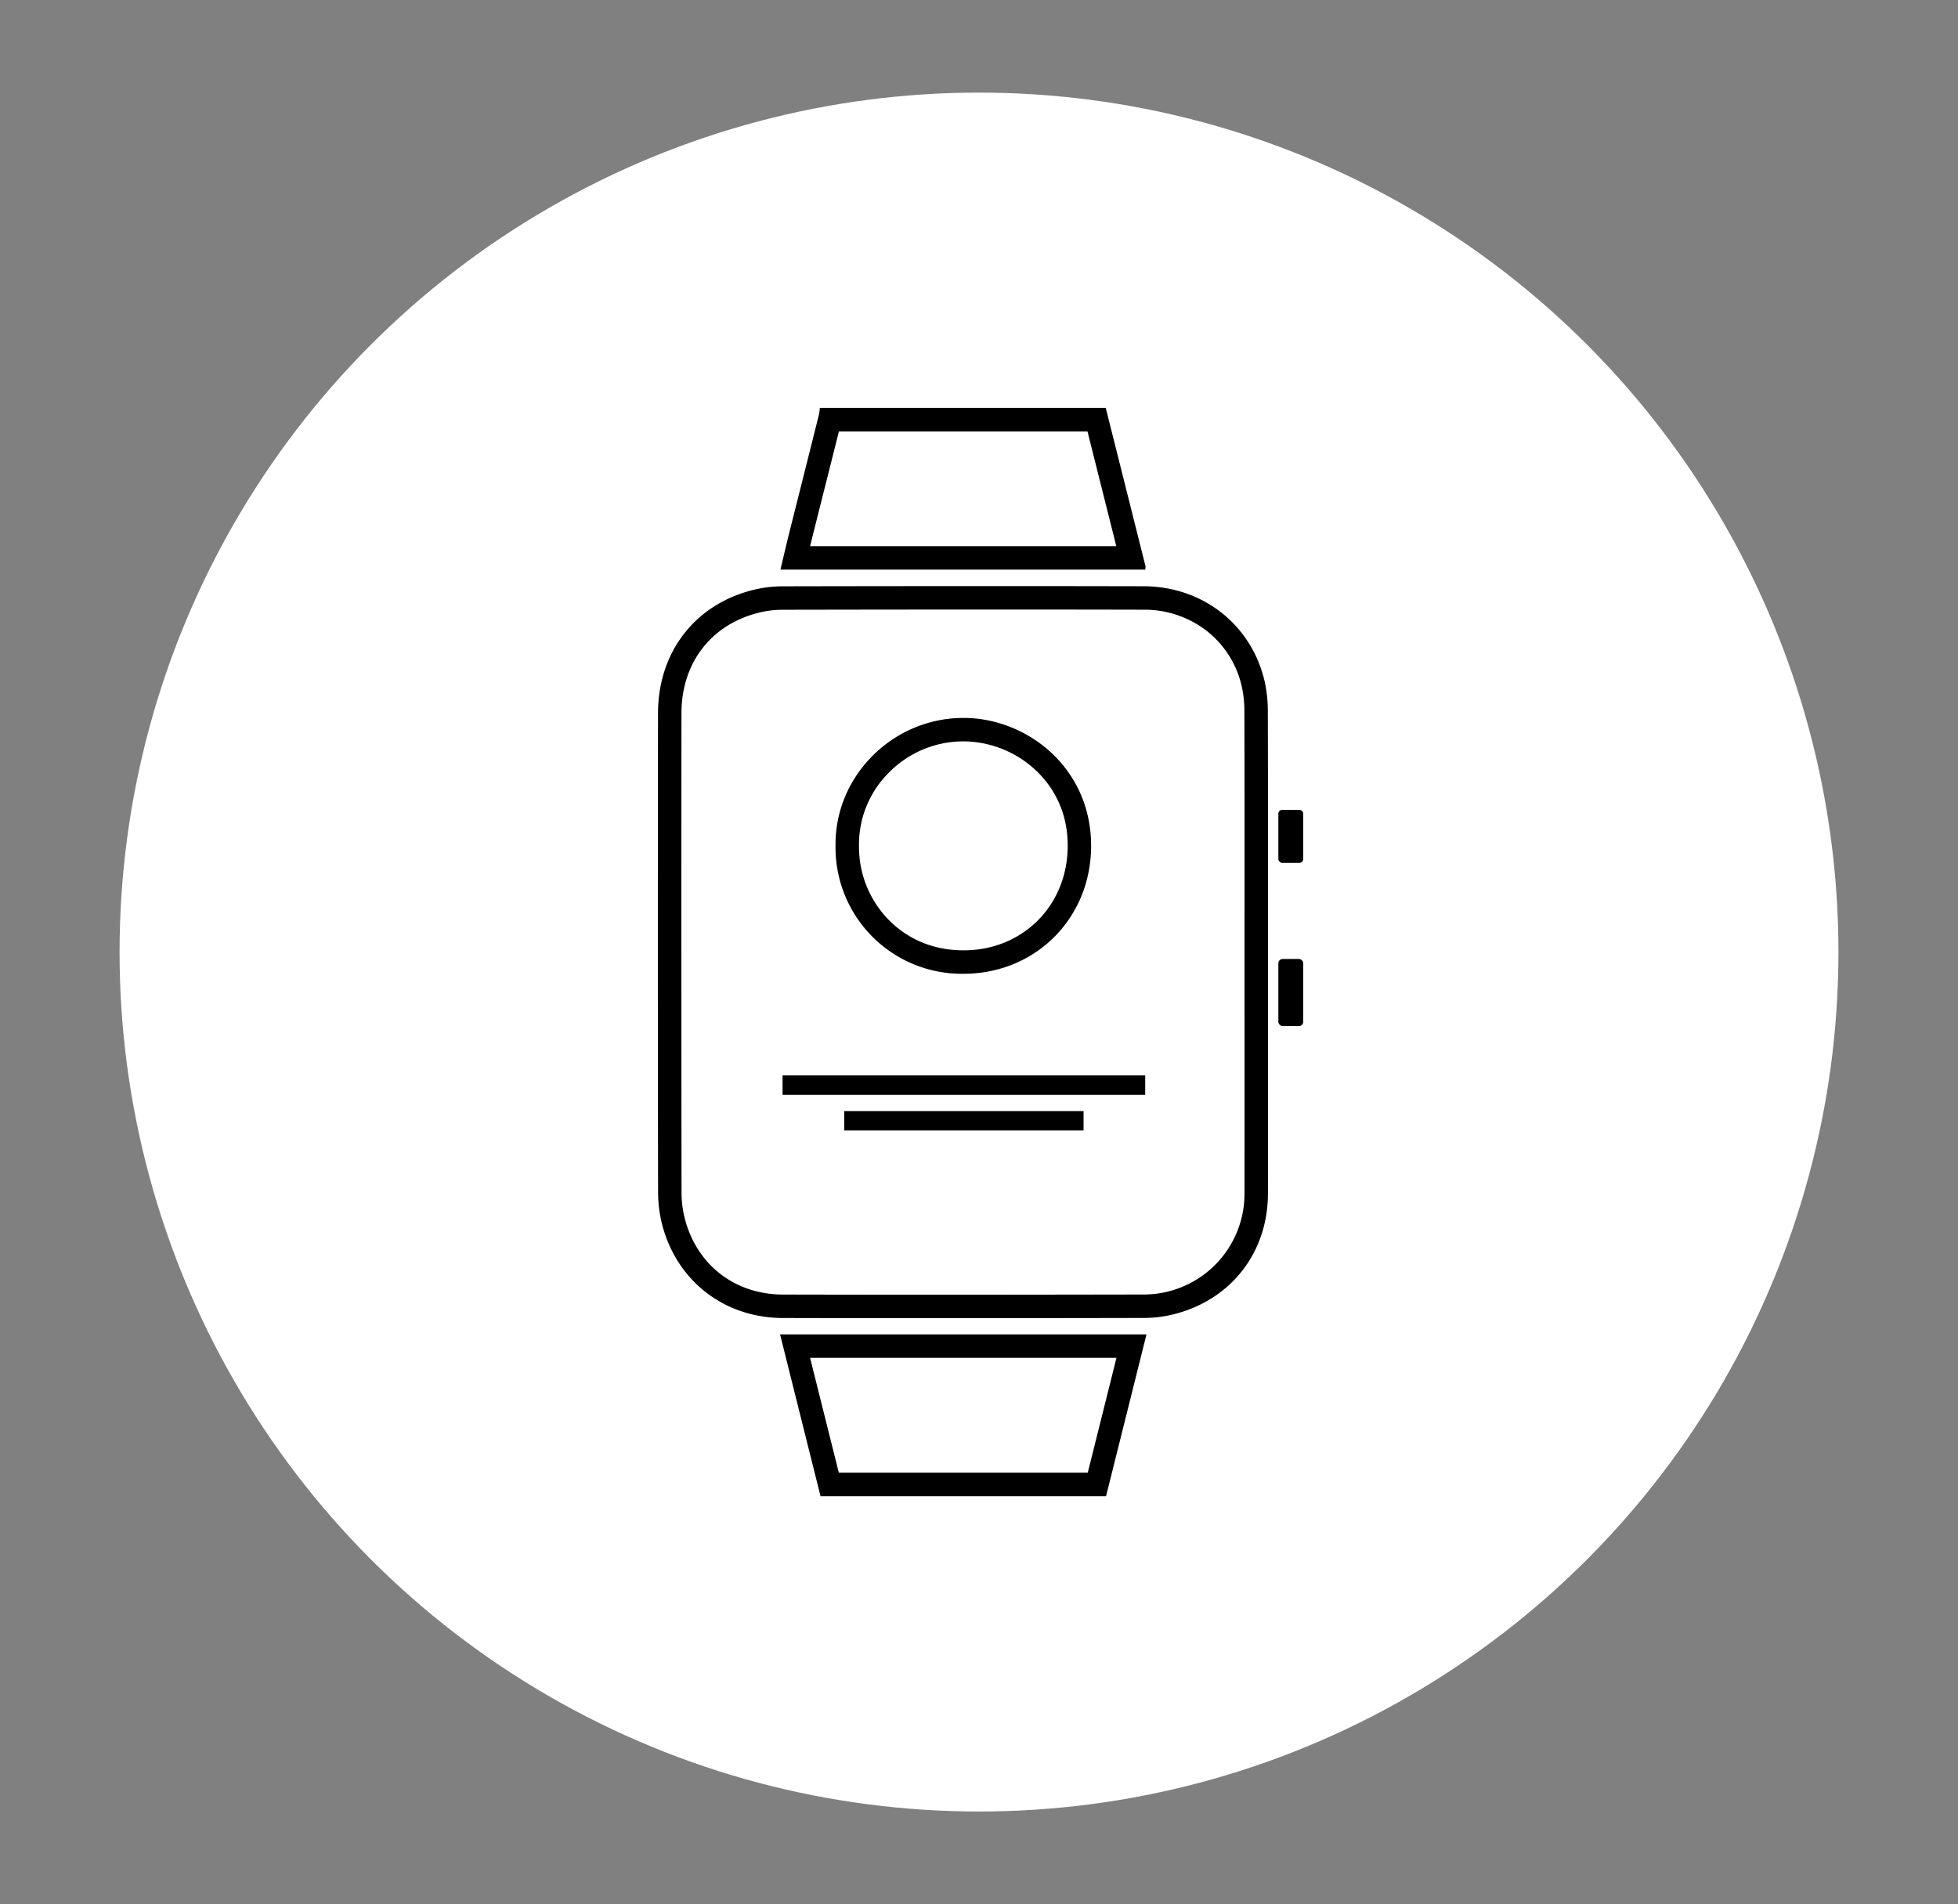
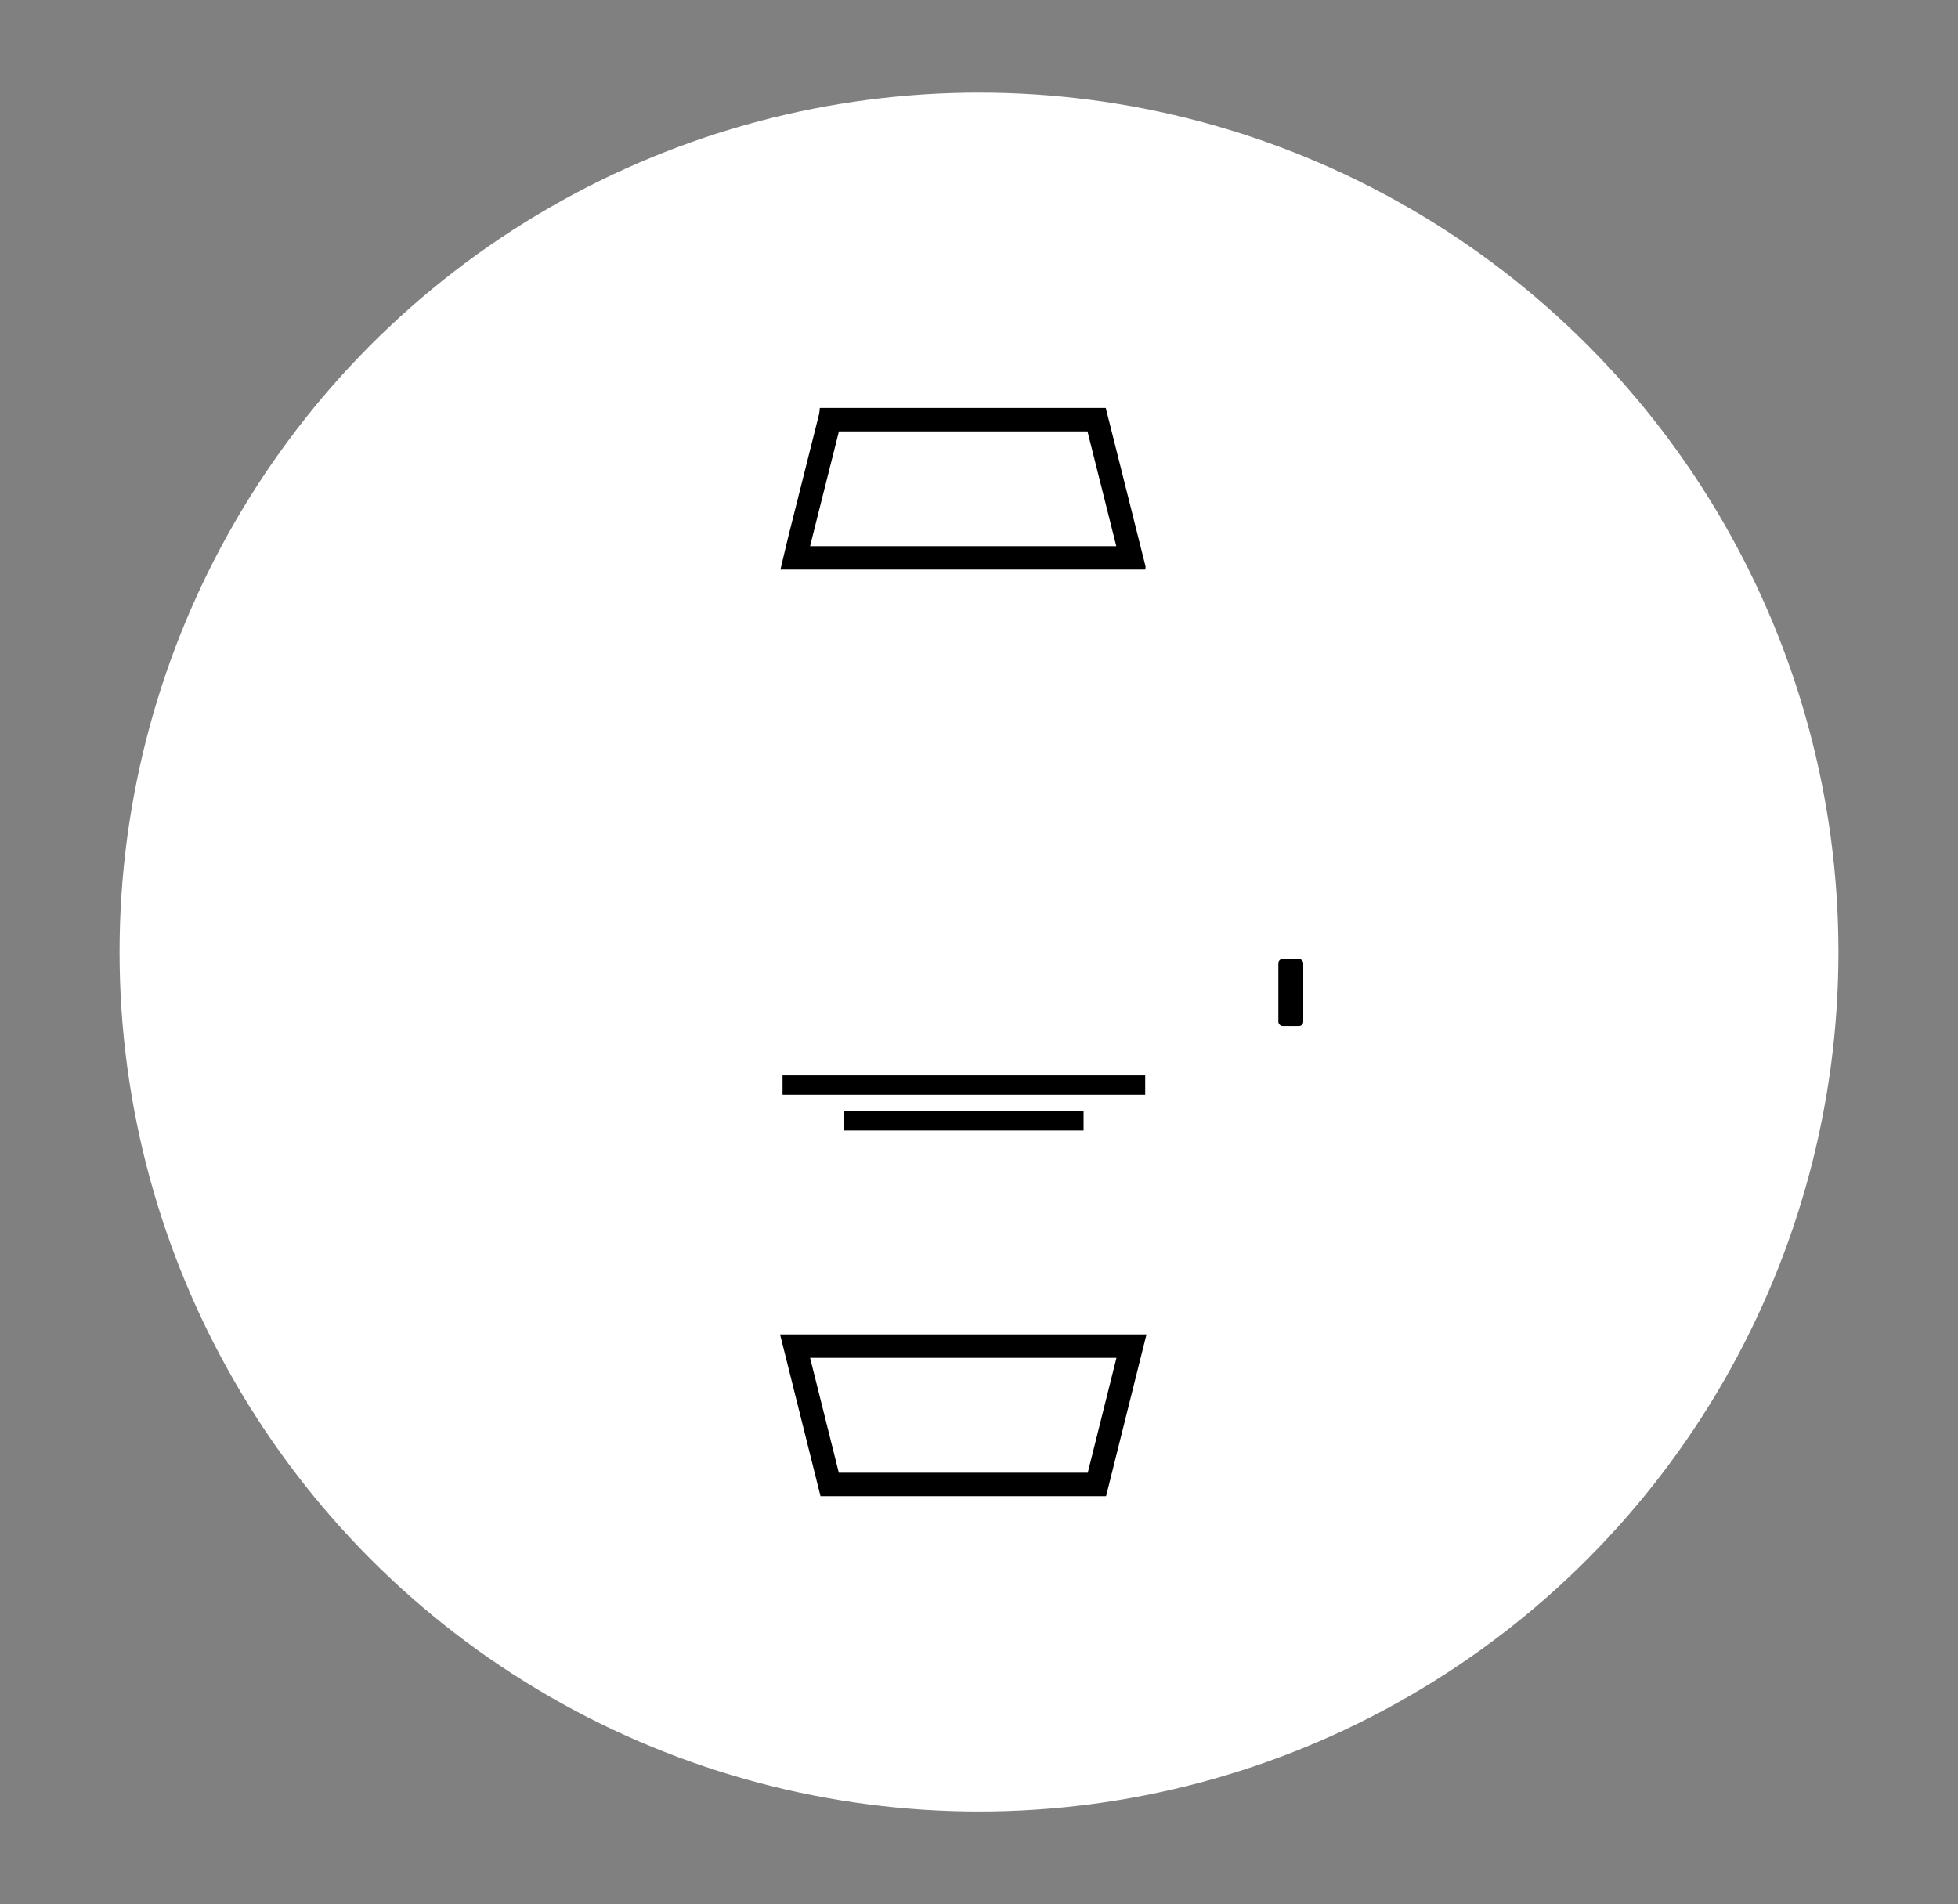
<svg xmlns="http://www.w3.org/2000/svg" id="Layer_1" data-name="Layer 1" data-sanitized-data-name="Layer 1" viewBox="0 0 889.193 864.702">
  <rect x="0" y="0" width="889.193" height="864.702" fill="#808080" stroke="none" />
  <defs>
    <style>.cls-1{fill:#fff;}</style>
  </defs>
  <circle class="cls-1" cx="444.597" cy="432.351" r="390.297" />
  <path d="M493.858,195.9q6.548,26.063,13.088,52.128H367.9c.3-1.251.608-2.5.921-3.743q3.51-14.025,7.047-28.043,2.562-10.17,5.117-20.342H493.858m8.3-10.647H372.307a24.445,24.445,0,0,1-.378,2.988q-6.7,26.733-13.438,53.458c-1.4,5.586-2.684,11.2-4.062,16.976h165.65a6.243,6.243,0,0,0,.142-1.483q-9.015-35.973-18.06-71.939Z" />
-   <path d="M451.722,276.805c24.137,0,46.267.024,67.653.074a46.134,46.134,0,0,1,28.52,9.528,44.522,44.522,0,0,1,15.93,24.871,51.233,51.233,0,0,1,1.289,11.9c.1,27.757.087,55.99.076,83.293q0,12.926-.006,25.85,0,16.609.006,33.219c.007,25.059.015,50.971-.018,76.452A45.75,45.75,0,0,1,519.5,587.862c-38.7.07-68.406.1-96.31.1-24.189,0-46.324-.025-67.669-.075-22.393-.052-40.021-14.23-44.909-36.12a49.323,49.323,0,0,1-1.108-10.655c-.072-64.65-.132-141.029-.024-217.329.033-22.888,13.624-40.374,35.47-45.634a45.609,45.609,0,0,1,10.442-1.243c37.843-.07,68.451-.1,96.327-.1m0-10.647q-48.169,0-96.346.1a56.107,56.107,0,0,0-12.915,1.538c-26.562,6.4-43.585,28.116-43.625,55.971q-.154,108.678.024,217.356a60.2,60.2,0,0,0,1.364,12.963c5.943,26.617,27.914,44.383,55.275,44.448q33.847.08,67.694.074,48.165,0,96.33-.1a56.322,56.322,0,0,0,12.921-1.524c26.314-6.315,43.339-27.952,43.375-54.976q.072-54.842.012-109.685c0-36.393.058-72.787-.07-109.181a61.828,61.828,0,0,0-1.6-14.4c-6.221-25.36-28.155-42.448-54.766-42.51q-33.843-.078-67.677-.073Z" />
-   <path d="M437.557,336.67h.271a48.523,48.523,0,0,1,32.423,13.014c6.693,6.243,14.663,17.294,14.628,34.486-.056,27.021-20.379,47.4-47.273,47.4h-.3c-16.877-.094-27.754-7.688-33.907-14.042a47.365,47.365,0,0,1-13.3-33.444l0-.186,0-.187a45.881,45.881,0,0,1,13.571-32.844,47.416,47.416,0,0,1,33.877-14.194m0-10.647c-32.018,0-58.364,26.239-58.1,57.776a57.344,57.344,0,0,0,57.79,58.415h.354c32.423,0,57.852-24.973,57.92-58.022.073-35.387-28.893-58.007-57.638-58.169Z" />
  <path d="M355.386,497.165H520.073v-8.792H355.386Z" />
  <path d="M383.381,513.371h108.7v-8.792h-108.7Z" />
  <path d="M507.026,616.617l-.414,1.655L493.985,668.8H380.936l-13.048-52.184H507.026m13.635-10.647H354.25c6.216,24.86,12.313,49.244,18.373,73.478H502.3c6.109-24.446,12.173-48.713,18.362-73.478Z" />
  <rect x="580.541" y="435.494" width="11.308" height="30.473" rx="1.951" />
-   <rect x="580.541" y="367.764" width="11.308" height="24.086" rx="1.735" />
</svg>